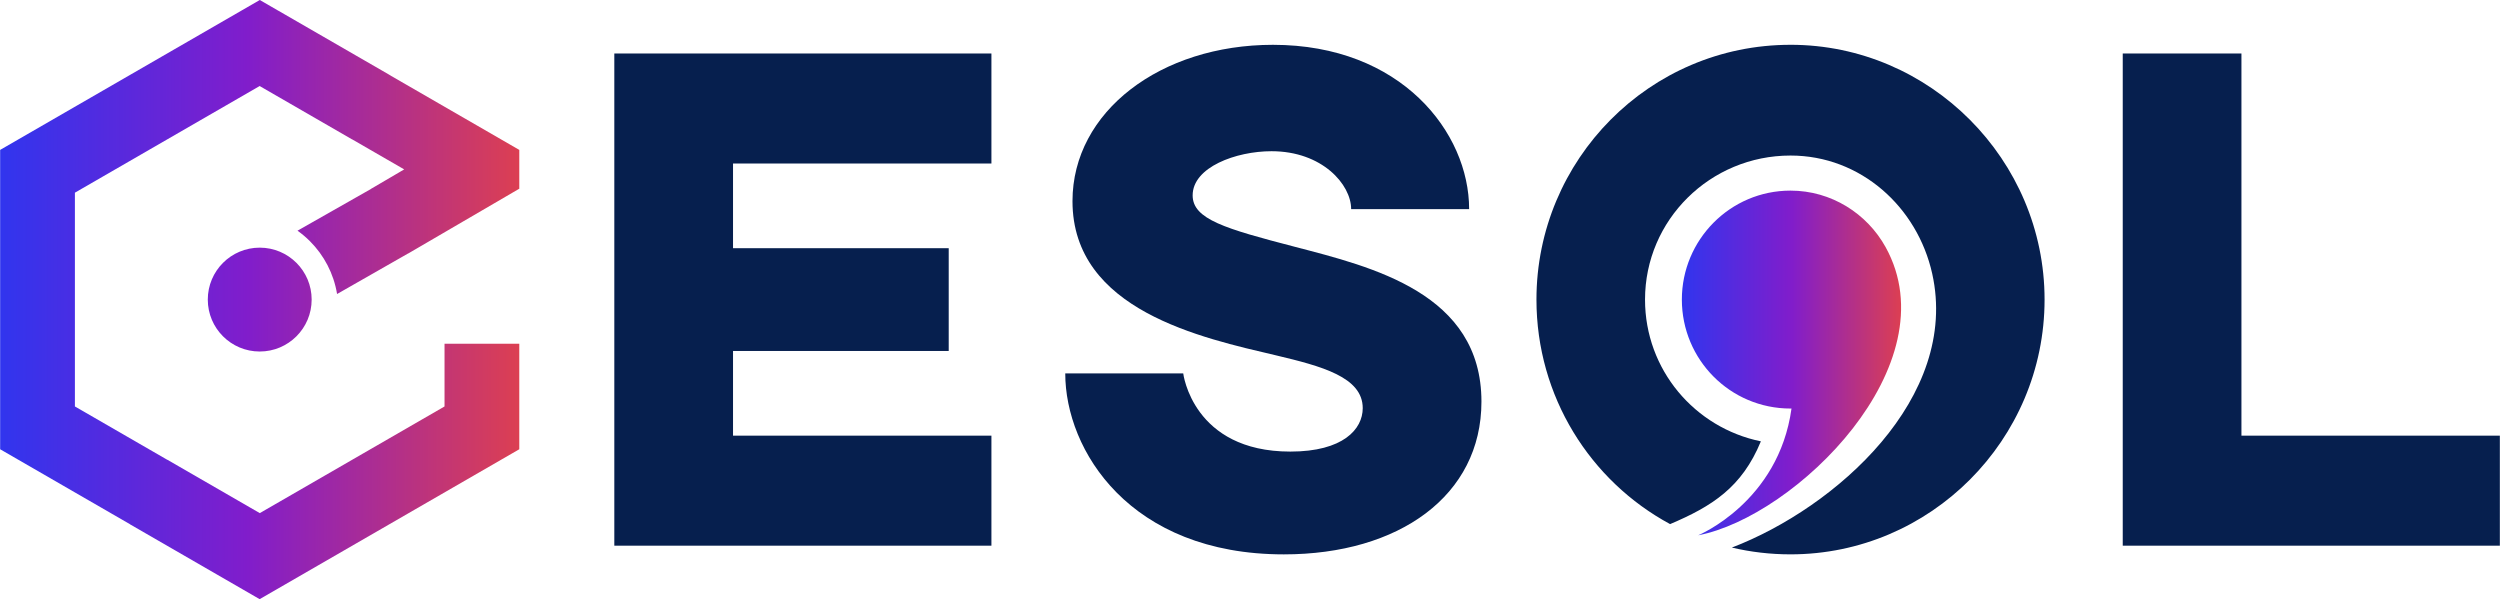
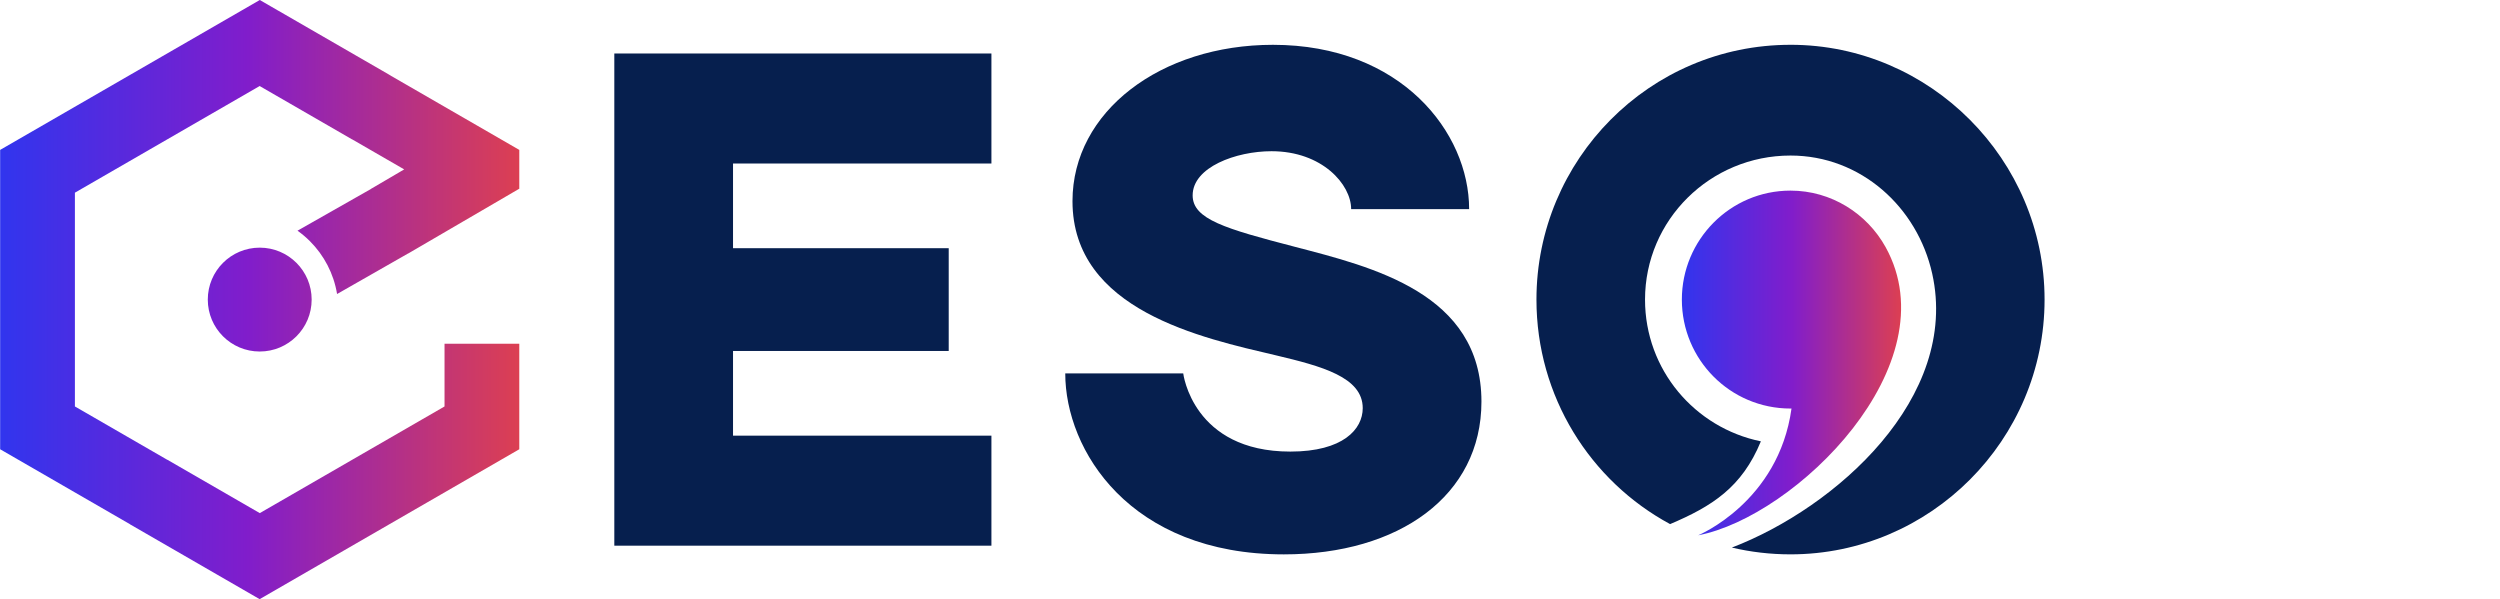
<svg xmlns="http://www.w3.org/2000/svg" xml:space="preserve" width="9.555in" height="2.29in" version="1.1" style="shape-rendering:geometricPrecision; text-rendering:geometricPrecision; image-rendering:optimizeQuality; fill-rule:evenodd; clip-rule:evenodd" viewBox="0 0 3127.63 749.68">
  <defs>
    <style type="text/css">
   
    .fil1 {fill:#061F4E}
    .fil0 {fill:#061F4E;fill-rule:nonzero}
    .fil2 {fill:url(#id0);fill-rule:nonzero}
    .fil3 {fill:url(#id1);fill-rule:nonzero}
   
  </style>
    <linearGradient id="id0" gradientUnits="userSpaceOnUse" x1="2104.16" y1="454.14" x2="2378.5" y2="454.14">
      <stop offset="0" style="stop-opacity:1; stop-color:#3135EE" />
      <stop offset="0.502" style="stop-opacity:1; stop-color:#811DCB" />
      <stop offset="1" style="stop-opacity:1; stop-color:#DC3F52" />
    </linearGradient>
    <linearGradient id="id1" gradientUnits="userSpaceOnUse" x1="0" y1="374.84" x2="649.55" y2="374.84">
      <stop offset="0" style="stop-opacity:1; stop-color:#3135EE" />
      <stop offset="0.478" style="stop-opacity:1; stop-color:#811DCB" />
      <stop offset="1" style="stop-opacity:1; stop-color:#DC3F52" />
    </linearGradient>
  </defs>
  <g id="Layer_x0020_1">
    <g id="_2907193734864">
      <g>
        <polygon class="fil0" points="768.44,66.93 768.44,682.76 1240.28,682.76 1240.28,545.1 916.97,545.1 916.97,439.14 1186.84,439.14 1186.84,310.55 916.97,310.55 916.97,204.59 1240.28,204.59 1240.28,66.93 " />
        <path class="fil0" d="M1592.57 56.07c-140.37,0 -250.86,83.32 -250.86,195.62 0,136.75 162.1,171.16 254.48,192.89 57.05,13.58 108.68,27.17 108.68,66.11 0,26.27 -24.46,54.34 -90.56,54.34 -122.26,0 -134.03,-97.8 -134.03,-97.8l-147.62 0c0,95.99 80.6,226.41 273.5,226.41 143.99,0 247.24,-73.36 247.24,-191.09 0,-135.84 -136.75,-168.45 -233.66,-193.8 -86.94,-22.64 -127.69,-34.42 -127.69,-64.3 0,-35.32 54.34,-55.25 98.71,-55.25 63.4,0 99.62,41.66 99.62,72.45l147.62 0c0,-96 -85.13,-205.58 -245.43,-205.58z" />
        <path class="fil1" d="M2240.11 56.05c-176.6,0 -317.88,144 -317.88,318.79 0,121.32 67.38,227.08 167.22,280.92 52.43,-22.25 89.87,-45.92 113.58,-103.55 -82.74,-16.96 -144.95,-89.56 -144.95,-177.38 0,-99.62 81.51,-180.22 182.03,-180.22 87.75,0 158.74,64.34 177.3,147.82 34.46,155.03 -120.51,292.81 -250.69,342.69 23.53,5.55 48.1,8.49 73.39,8.49 174.79,0 317.88,-143.09 317.88,-318.79 0,-174.79 -143.09,-318.79 -317.88,-318.79z" />
-         <polygon class="fil0" points="2804.32,66.93 2655.8,66.93 2655.8,682.76 3127.63,682.76 3127.63,545.1 2804.32,545.1 " />
        <path class="fil2" d="M2240.11 238.5c-75.53,0 -135.95,61.59 -135.95,136.34 0,75.14 60.43,136.34 135.95,136.34 0.42,0 0.83,-0.01 1.24,-0.02 -16.12,117.14 -116.81,158.62 -116.81,158.62 121.63,-23.17 316.13,-213.2 234.54,-360.6 -23.24,-41.99 -67.95,-70.68 -118.98,-70.68z" />
      </g>
      <path class="fil3" d="M348.16 13.45l139 80.25 -0.05 0.08 162.43 93.78 0 48.55 0 0.21 -0.36 0 -138.63 80.86 -0.05 -0.08 -88.96 50.77c-4.18,-25.6 -16.37,-48.5 -33.92,-66.06 -4.81,-4.81 -10.03,-9.22 -15.59,-13.17l91.88 -52.18 0.09 -0.16 41.53 -24.35 -64.97 -37.51 -0.18 0 -115.71 -66.8 -231.15 133.45 0 267.48 115.44 66.65 0.18 0 115.71 66.8 231.15 -133.45 0 -78.51 93.54 0 0 132.05 -324.87 187.56 -162.3 -93.7 0.05 -0.08 -162.44 -93.78 0 -374.55 324.87 -187.56 23.29 13.45zm-23.39 296.41c35.89,0 64.98,29.09 64.98,64.98 0,35.89 -29.09,64.98 -64.98,64.98 -35.89,0 -64.98,-29.09 -64.98,-64.98 0,-35.89 29.09,-64.98 64.98,-64.98z" />
    </g>
  </g>
</svg>